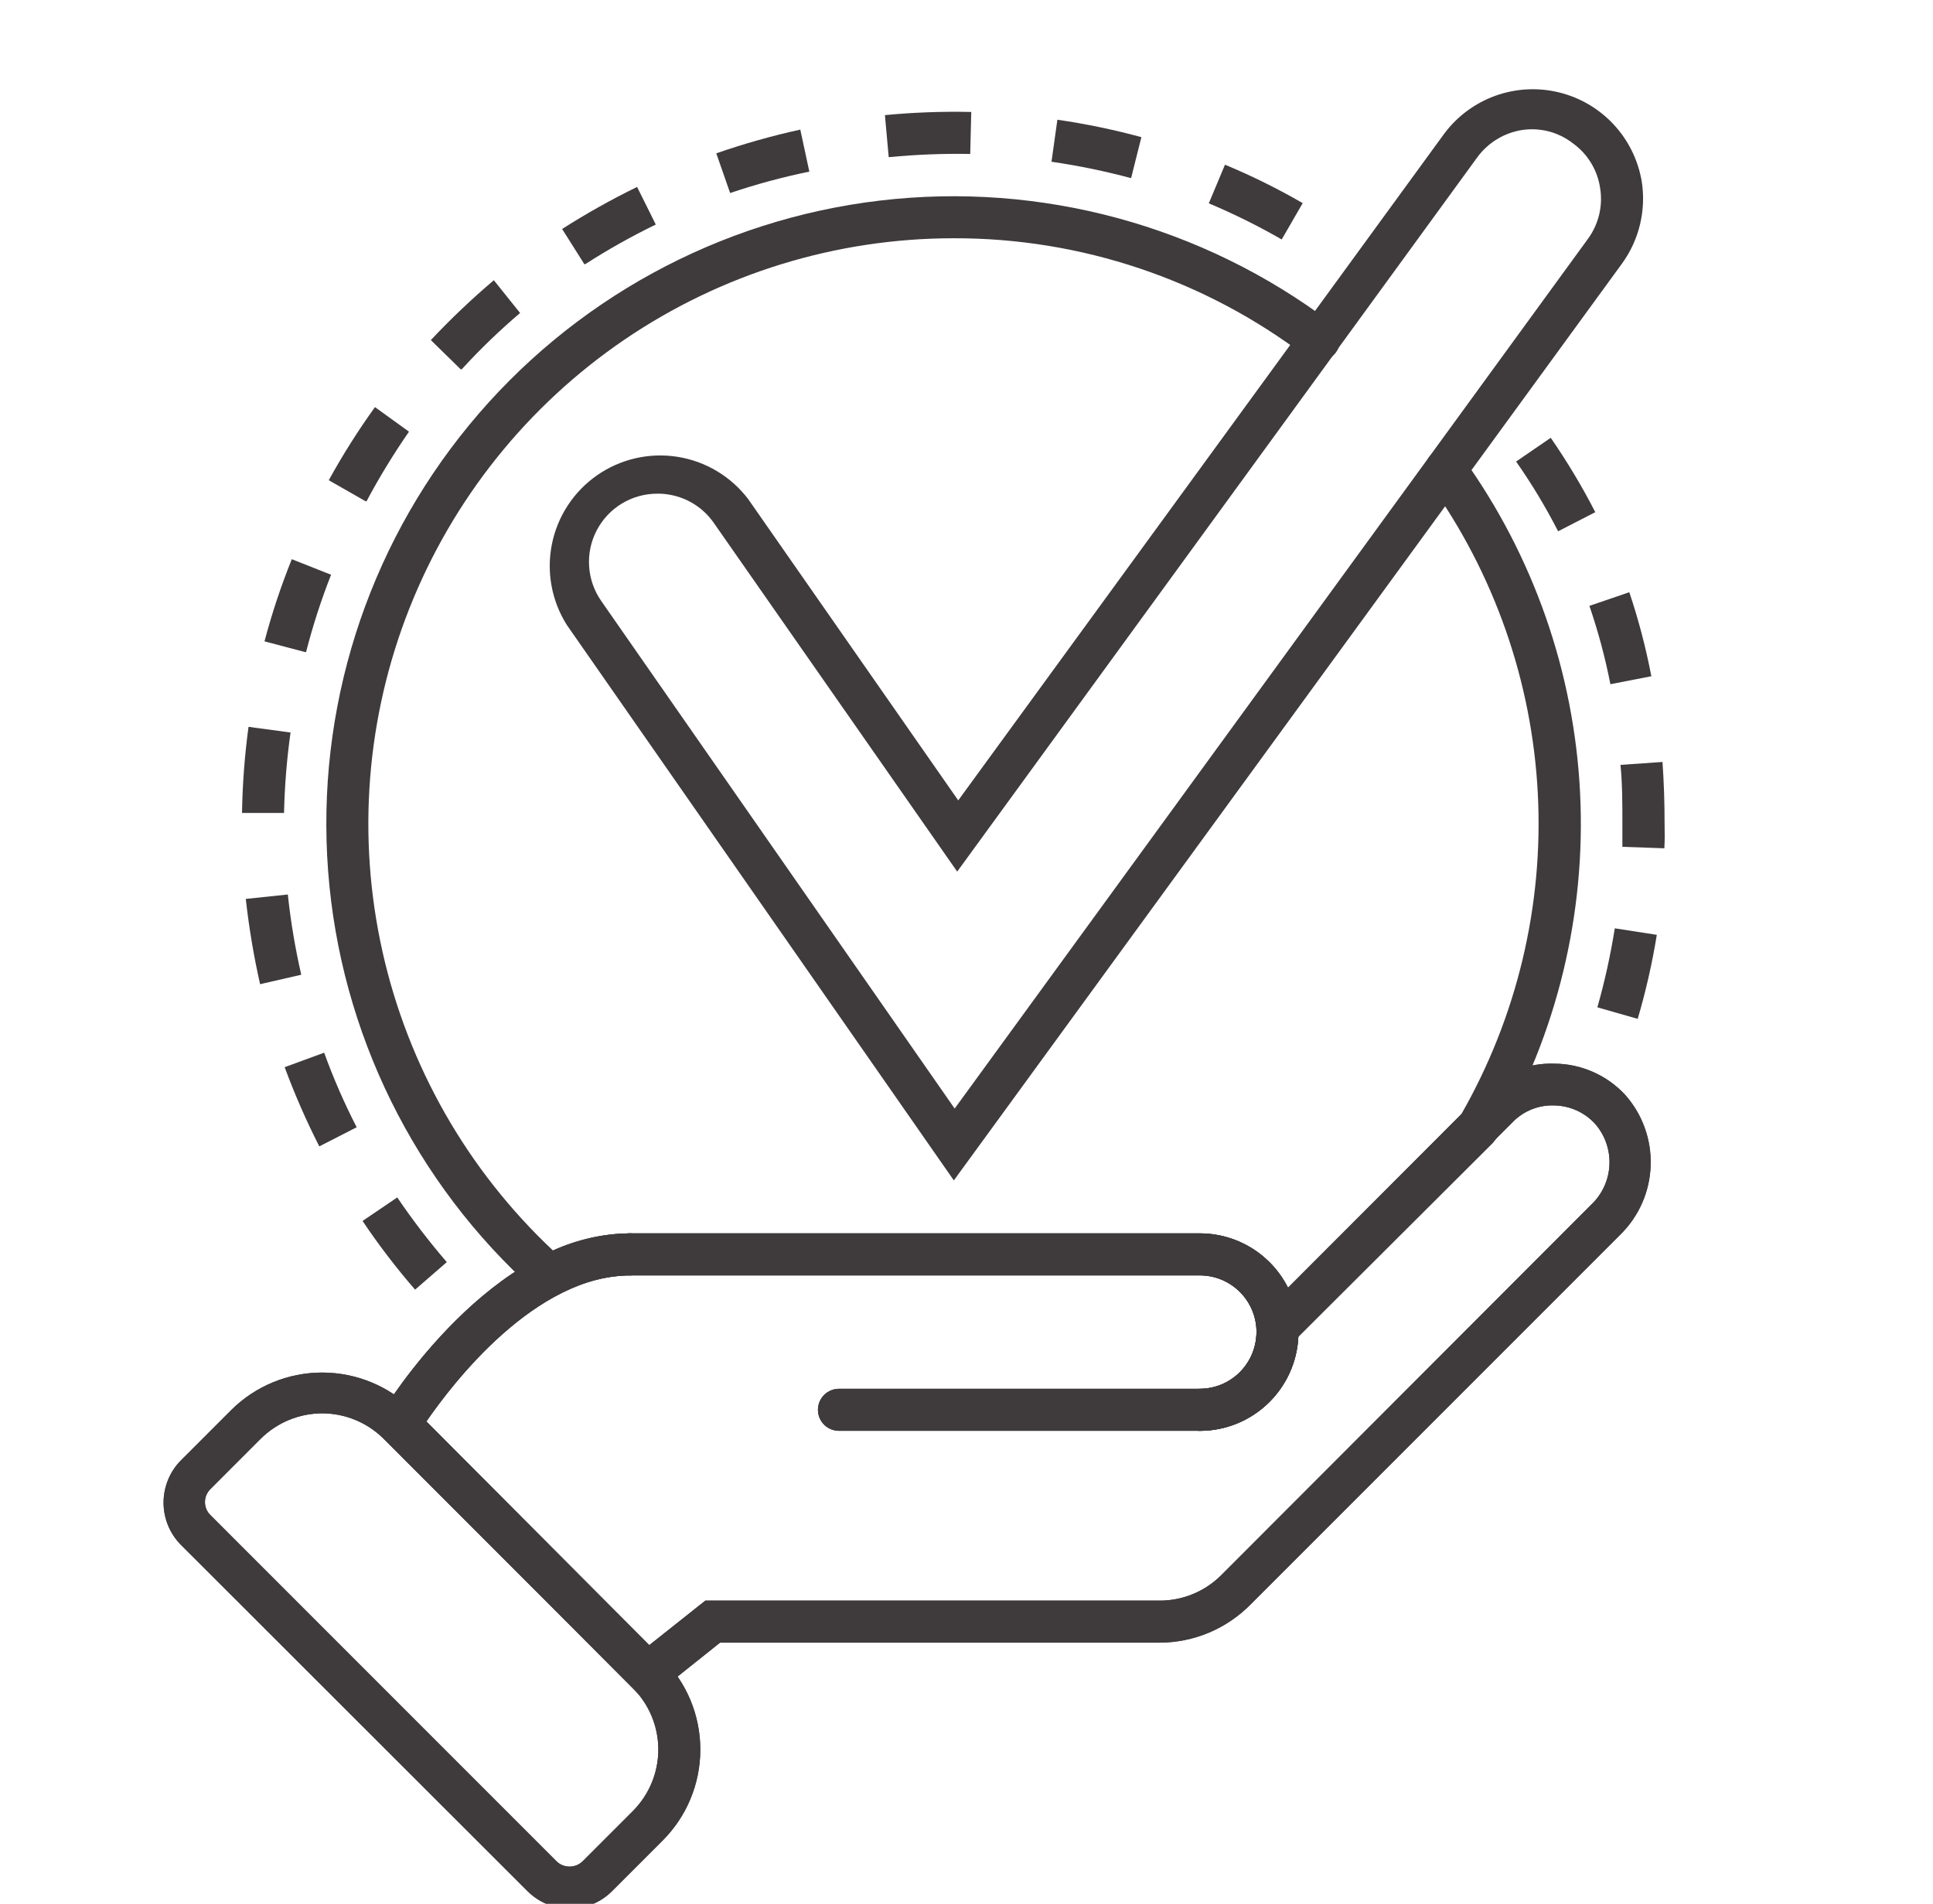
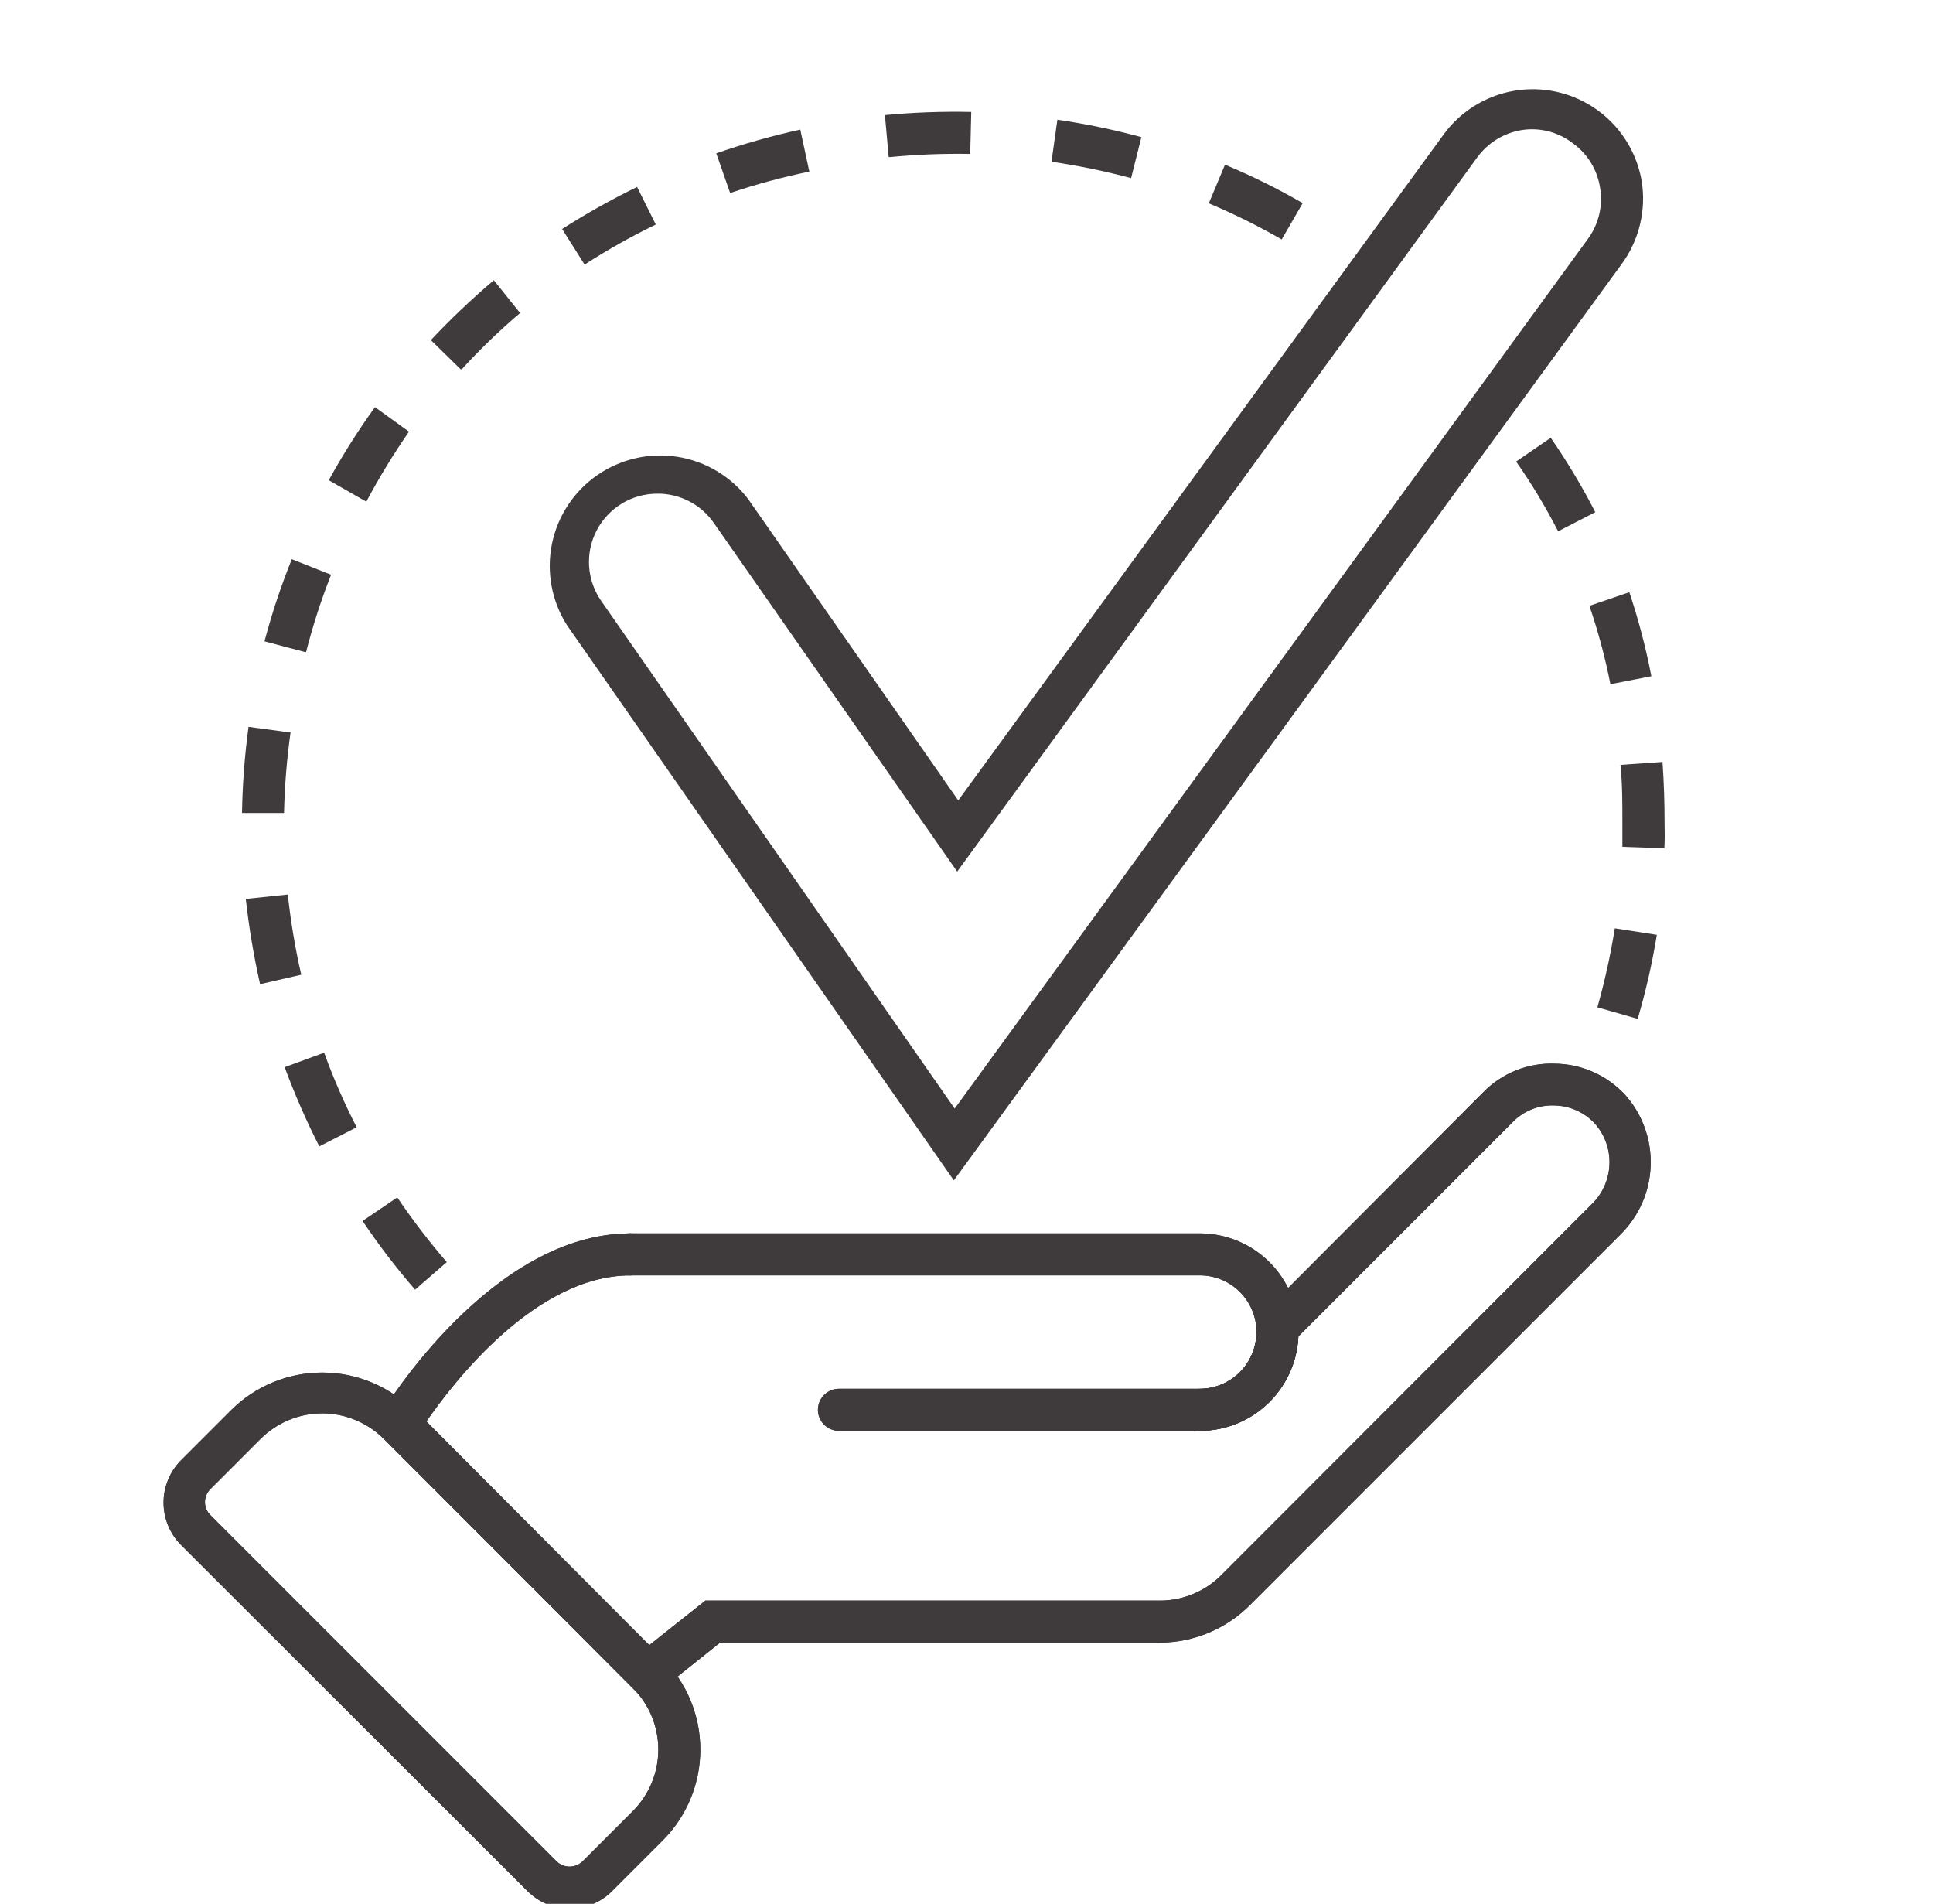
<svg xmlns="http://www.w3.org/2000/svg" fill="none" viewBox="0 0 65 64" height="64" width="65">
  <g clip-path="url(#clip0_4857_77325)">
    <path fill="#3F3B3C" d="M32.074 39.685L19.065 21.018C18.551 20.209 18.37 19.233 18.559 18.293C18.748 17.354 19.293 16.524 20.08 15.977C20.867 15.43 21.835 15.208 22.782 15.358C23.728 15.508 24.58 16.017 25.16 16.781L32.222 26.909L48.566 4.492C49.001 3.909 49.598 3.467 50.282 3.22C50.966 2.974 51.707 2.933 52.414 3.104C53.121 3.275 53.762 3.649 54.258 4.181C54.754 4.712 55.083 5.378 55.205 6.095C55.282 6.577 55.262 7.07 55.148 7.545C55.035 8.02 54.828 8.468 54.541 8.863L32.074 39.685ZM22.109 16.597C21.688 16.596 21.274 16.71 20.914 16.927C20.553 17.145 20.26 17.458 20.065 17.831C19.87 18.204 19.782 18.624 19.81 19.044C19.838 19.464 19.981 19.869 20.223 20.213L32.102 37.27L53.397 8.03C53.575 7.787 53.703 7.51 53.774 7.217C53.844 6.923 53.855 6.619 53.806 6.321C53.762 6.021 53.658 5.734 53.5 5.475C53.343 5.217 53.134 4.993 52.888 4.816C52.648 4.63 52.373 4.495 52.079 4.418C51.785 4.342 51.479 4.326 51.179 4.371C50.576 4.467 50.035 4.797 49.675 5.29L32.187 29.303L24.002 17.579C23.829 17.331 23.609 17.119 23.355 16.957C23.1 16.794 22.816 16.684 22.518 16.632C22.383 16.607 22.246 16.595 22.109 16.597Z" />
    <path fill="#3F3B3C" d="M40.344 48.104H28.21C28.023 48.104 27.843 48.029 27.711 47.897C27.579 47.764 27.504 47.585 27.504 47.398C27.504 47.21 27.579 47.031 27.711 46.898C27.843 46.766 28.023 46.691 28.21 46.691H40.344C40.85 46.691 41.335 46.49 41.693 46.133C42.05 45.775 42.251 45.29 42.251 44.784C42.251 44.279 42.05 43.794 41.693 43.436C41.335 43.078 40.85 42.877 40.344 42.877H21.162C20.974 42.877 20.795 42.803 20.662 42.67C20.53 42.538 20.456 42.358 20.456 42.171C20.456 41.984 20.53 41.804 20.662 41.672C20.795 41.539 20.974 41.465 21.162 41.465H40.344C40.78 41.465 41.212 41.551 41.615 41.718C42.017 41.884 42.383 42.129 42.691 42.437C43 42.745 43.244 43.111 43.411 43.514C43.578 43.917 43.664 44.348 43.664 44.784C43.664 45.22 43.578 45.652 43.411 46.055C43.244 46.457 43 46.823 42.691 47.132C42.383 47.44 42.017 47.684 41.615 47.851C41.212 48.018 40.78 48.104 40.344 48.104Z" />
    <path fill="#3F3B3C" d="M19.149 64.17C18.619 64.166 18.111 63.953 17.737 63.577L6.076 51.93C5.707 51.553 5.5 51.046 5.5 50.518C5.5 49.99 5.707 49.483 6.076 49.105L7.771 47.41C8.584 46.6 9.685 46.145 10.833 46.145C11.981 46.145 13.082 46.6 13.895 47.41L22.278 55.758C22.681 56.16 23.001 56.637 23.219 57.162C23.437 57.688 23.549 58.251 23.549 58.82C23.549 59.389 23.437 59.952 23.219 60.477C23.001 61.003 22.681 61.48 22.278 61.882L20.583 63.577C20.395 63.766 20.172 63.915 19.925 64.017C19.679 64.119 19.416 64.171 19.149 64.17ZM10.836 47.516C10.061 47.517 9.317 47.824 8.767 48.37L7.072 50.066C6.957 50.181 6.892 50.337 6.892 50.5C6.892 50.663 6.957 50.819 7.072 50.934L18.718 62.581C18.835 62.693 18.991 62.755 19.153 62.755C19.314 62.755 19.47 62.693 19.587 62.581L21.282 60.886C21.829 60.337 22.137 59.594 22.137 58.82C22.137 58.045 21.829 57.302 21.282 56.754L12.899 48.37C12.35 47.825 11.609 47.518 10.836 47.516Z" />
    <path fill="#3F3B3C" d="M21.727 57.209L12.545 47.985L12.828 47.512C12.976 47.265 16.543 41.466 21.197 41.466C21.385 41.466 21.564 41.541 21.697 41.673C21.829 41.806 21.904 41.985 21.904 42.173C21.904 42.36 21.829 42.54 21.697 42.672C21.564 42.805 21.385 42.879 21.197 42.879C18.005 42.879 15.236 46.488 14.339 47.788L21.833 55.309L23.719 53.812H38.995C39.38 53.813 39.76 53.738 40.115 53.591C40.471 53.445 40.793 53.229 41.065 52.958L53.509 40.499C53.879 40.149 54.098 39.669 54.12 39.16C54.143 38.651 53.967 38.154 53.629 37.773C53.456 37.586 53.246 37.436 53.013 37.331C52.78 37.227 52.529 37.17 52.273 37.165C52.011 37.154 51.75 37.198 51.506 37.296C51.263 37.393 51.043 37.541 50.861 37.73L43.657 44.934C43.617 45.788 43.25 46.594 42.632 47.184C42.014 47.775 41.192 48.105 40.337 48.105C40.15 48.105 39.97 48.031 39.838 47.898C39.706 47.766 39.631 47.586 39.631 47.399C39.631 47.212 39.706 47.032 39.838 46.9C39.97 46.767 40.15 46.693 40.337 46.693C40.844 46.693 41.33 46.492 41.688 46.135C42.047 45.777 42.249 45.292 42.251 44.786V44.369L49.872 36.727C50.182 36.407 50.557 36.156 50.97 35.989C51.384 35.822 51.828 35.744 52.273 35.76C52.718 35.763 53.156 35.857 53.563 36.036C53.97 36.214 54.336 36.474 54.639 36.798C55.224 37.451 55.534 38.304 55.506 39.179C55.479 40.055 55.115 40.887 54.491 41.502L42.061 53.932C41.661 54.34 41.184 54.665 40.658 54.887C40.132 55.109 39.567 55.224 38.995 55.225H24.213L21.727 57.209Z" />
    <path fill="#3F3B3C" d="M55.07 34.254L53.714 33.866C53.962 32.993 54.157 32.106 54.3 31.21L55.713 31.429C55.558 32.383 55.343 33.327 55.07 34.254ZM55.967 28.519L54.555 28.47C54.555 28.209 54.555 27.947 54.555 27.693C54.555 26.987 54.555 26.351 54.491 25.715L55.904 25.617C55.953 26.323 55.974 26.98 55.974 27.693C55.981 27.968 55.981 28.244 55.967 28.519ZM54.152 23.003C53.977 22.11 53.741 21.23 53.446 20.369L54.788 19.91C55.098 20.834 55.346 21.778 55.529 22.735L54.152 23.003ZM52.394 17.862C51.977 17.048 51.506 16.265 50.981 15.517L52.146 14.719C52.699 15.519 53.199 16.354 53.644 17.219L52.394 17.862Z" />
    <path fill="#3F3B3C" d="M13.958 43.358C13.322 42.625 12.732 41.854 12.192 41.048L13.358 40.257C13.871 41.013 14.428 41.74 15.024 42.432L13.958 43.358ZM10.737 38.541C10.297 37.677 9.908 36.788 9.572 35.878L10.9 35.391C11.211 36.249 11.576 37.087 11.994 37.898L10.737 38.541ZM8.746 33.088C8.532 32.142 8.372 31.185 8.265 30.221L9.678 30.073C9.775 30.98 9.926 31.881 10.13 32.77L8.746 33.088ZM9.551 27.332H8.138C8.154 26.363 8.227 25.397 8.357 24.436L9.77 24.627C9.644 25.524 9.571 26.427 9.551 27.332ZM10.257 21.922L8.894 21.562C9.142 20.623 9.449 19.701 9.812 18.8L11.133 19.323C10.799 20.171 10.518 21.039 10.292 21.922H10.257ZM12.291 16.851L11.055 16.145C11.523 15.295 12.042 14.474 12.609 13.687L13.753 14.513C13.232 15.264 12.755 16.044 12.326 16.851H12.291ZM15.491 12.416L14.488 11.434C15.155 10.723 15.863 10.051 16.606 9.421L17.489 10.523C16.796 11.112 16.14 11.744 15.526 12.416H15.491ZM19.651 8.884L18.902 7.698C19.715 7.18 20.557 6.708 21.423 6.285L22.052 7.549C21.237 7.944 20.447 8.388 19.686 8.877L19.651 8.884ZM43.099 8.051C42.308 7.595 41.489 7.19 40.648 6.836L41.192 5.537C42.09 5.91 42.963 6.342 43.805 6.829L43.099 8.051ZM24.552 6.49L24.086 5.155C25.011 4.834 25.954 4.567 26.911 4.357L27.215 5.77C26.313 5.954 25.424 6.195 24.552 6.49ZM38.035 5.989C37.154 5.753 36.26 5.569 35.358 5.438L35.556 4.025C36.508 4.163 37.452 4.359 38.381 4.611L38.035 5.989ZM29.884 5.282L29.757 3.87C30.722 3.778 31.691 3.743 32.66 3.764L32.625 5.176C31.719 5.16 30.814 5.195 29.913 5.282H29.884Z" />
-     <path fill="#3F3B3C" d="M42.336 46.262L42.251 44.68C42.224 44.193 42.011 43.734 41.657 43.4C41.302 43.064 40.832 42.878 40.344 42.879H21.162C20.332 42.897 19.518 43.112 18.789 43.508L18.358 43.726L17.998 43.401C13.943 39.772 11.447 34.715 11.034 29.289C10.621 23.863 12.321 18.486 15.78 14.285C19.238 10.083 24.187 7.381 29.592 6.743C34.996 6.105 40.438 7.582 44.78 10.863C44.854 10.92 44.916 10.99 44.963 11.07C45.011 11.15 45.041 11.239 45.054 11.331C45.067 11.423 45.061 11.517 45.038 11.607C45.014 11.697 44.974 11.782 44.917 11.856C44.861 11.93 44.791 11.992 44.711 12.04C44.631 12.086 44.542 12.117 44.45 12.13C44.358 12.143 44.264 12.137 44.174 12.114C44.084 12.091 43.999 12.05 43.925 11.993C40.515 9.398 36.345 7.998 32.06 8.01C28.115 8.012 24.263 9.199 21.001 11.417C17.74 13.636 15.22 16.782 13.768 20.45C12.316 24.117 12 28.136 12.86 31.986C13.72 35.835 15.717 39.337 18.591 42.038C19.399 41.67 20.274 41.475 21.162 41.466H40.344C40.959 41.466 41.562 41.636 42.086 41.957C42.609 42.279 43.033 42.74 43.311 43.288L49.137 37.462C51.012 34.187 51.905 30.443 51.711 26.675C51.517 22.907 50.243 19.274 48.043 16.21C47.988 16.134 47.949 16.049 47.928 15.958C47.906 15.868 47.903 15.774 47.918 15.682C47.933 15.59 47.966 15.502 48.016 15.423C48.065 15.344 48.129 15.275 48.205 15.221C48.357 15.113 48.546 15.07 48.73 15.1C48.913 15.131 49.078 15.232 49.187 15.384C51.562 18.684 52.932 22.601 53.133 26.662C53.333 30.723 52.355 34.756 50.317 38.274L50.204 38.422L42.336 46.262Z" />
    <path fill="#3F3B3C" d="M40.344 48.104H28.21C28.023 48.104 27.843 48.029 27.711 47.897C27.579 47.764 27.504 47.585 27.504 47.398C27.504 47.21 27.579 47.031 27.711 46.898C27.843 46.766 28.023 46.691 28.21 46.691H40.344C40.85 46.691 41.335 46.49 41.693 46.133C42.05 45.775 42.251 45.29 42.251 44.784C42.251 44.279 42.05 43.794 41.693 43.436C41.335 43.078 40.85 42.877 40.344 42.877H21.162C20.974 42.877 20.795 42.803 20.662 42.67C20.53 42.538 20.456 42.358 20.456 42.171C20.456 41.984 20.53 41.804 20.662 41.672C20.795 41.539 20.974 41.465 21.162 41.465H40.344C40.78 41.465 41.212 41.551 41.615 41.718C42.017 41.884 42.383 42.129 42.691 42.437C43 42.745 43.244 43.111 43.411 43.514C43.578 43.917 43.664 44.348 43.664 44.784C43.664 45.22 43.578 45.652 43.411 46.055C43.244 46.457 43 46.823 42.691 47.132C42.383 47.44 42.017 47.684 41.615 47.851C41.212 48.018 40.78 48.104 40.344 48.104Z" />
    <path fill="#3F3B3C" d="M19.149 64.17C18.619 64.166 18.111 63.953 17.737 63.577L6.076 51.93C5.707 51.553 5.5 51.046 5.5 50.518C5.5 49.99 5.707 49.483 6.076 49.105L7.771 47.41C8.584 46.6 9.685 46.145 10.833 46.145C11.981 46.145 13.082 46.6 13.895 47.41L22.278 55.758C22.681 56.16 23.001 56.637 23.219 57.162C23.437 57.688 23.549 58.251 23.549 58.82C23.549 59.389 23.437 59.952 23.219 60.477C23.001 61.003 22.681 61.48 22.278 61.882L20.583 63.577C20.395 63.766 20.172 63.915 19.925 64.017C19.679 64.119 19.416 64.171 19.149 64.17ZM10.836 47.516C10.061 47.517 9.317 47.824 8.767 48.37L7.072 50.066C6.957 50.181 6.892 50.337 6.892 50.5C6.892 50.663 6.957 50.819 7.072 50.934L18.718 62.581C18.835 62.693 18.991 62.755 19.153 62.755C19.314 62.755 19.47 62.693 19.587 62.581L21.282 60.886C21.829 60.337 22.137 59.594 22.137 58.82C22.137 58.045 21.829 57.302 21.282 56.754L12.899 48.37C12.35 47.825 11.609 47.518 10.836 47.516Z" />
    <path fill="#3F3B3C" d="M21.727 57.209L12.545 47.985L12.828 47.512C12.976 47.265 16.543 41.466 21.197 41.466C21.385 41.466 21.564 41.541 21.697 41.673C21.829 41.806 21.904 41.985 21.904 42.173C21.904 42.36 21.829 42.54 21.697 42.672C21.564 42.805 21.385 42.879 21.197 42.879C18.005 42.879 15.236 46.488 14.339 47.788L21.833 55.309L23.719 53.812H38.995C39.38 53.813 39.76 53.738 40.115 53.591C40.471 53.445 40.793 53.229 41.065 52.958L53.509 40.499C53.879 40.149 54.098 39.669 54.12 39.16C54.143 38.651 53.967 38.154 53.629 37.773C53.456 37.586 53.246 37.436 53.013 37.331C52.78 37.227 52.529 37.17 52.273 37.165C52.011 37.154 51.75 37.198 51.506 37.296C51.263 37.393 51.043 37.541 50.861 37.73L43.657 44.934C43.617 45.788 43.25 46.594 42.632 47.184C42.014 47.775 41.192 48.105 40.337 48.105C40.15 48.105 39.97 48.031 39.838 47.898C39.706 47.766 39.631 47.586 39.631 47.399C39.631 47.212 39.706 47.032 39.838 46.9C39.97 46.767 40.15 46.693 40.337 46.693C40.844 46.693 41.33 46.492 41.688 46.135C42.047 45.777 42.249 45.292 42.251 44.786V44.369L49.872 36.727C50.182 36.407 50.557 36.156 50.97 35.989C51.384 35.822 51.828 35.744 52.273 35.76C52.718 35.763 53.156 35.857 53.563 36.036C53.97 36.214 54.336 36.474 54.639 36.798C55.224 37.451 55.534 38.304 55.506 39.179C55.479 40.055 55.115 40.887 54.491 41.502L42.061 53.932C41.661 54.34 41.184 54.665 40.658 54.887C40.132 55.109 39.567 55.224 38.995 55.225H24.213L21.727 57.209Z" />
  </g>
  <defs>
    <clipPath id="clip0_4857_77325">
      <rect transform="translate(0.5)" fill="white" height="64" width="64" />
    </clipPath>
  </defs>
</svg>